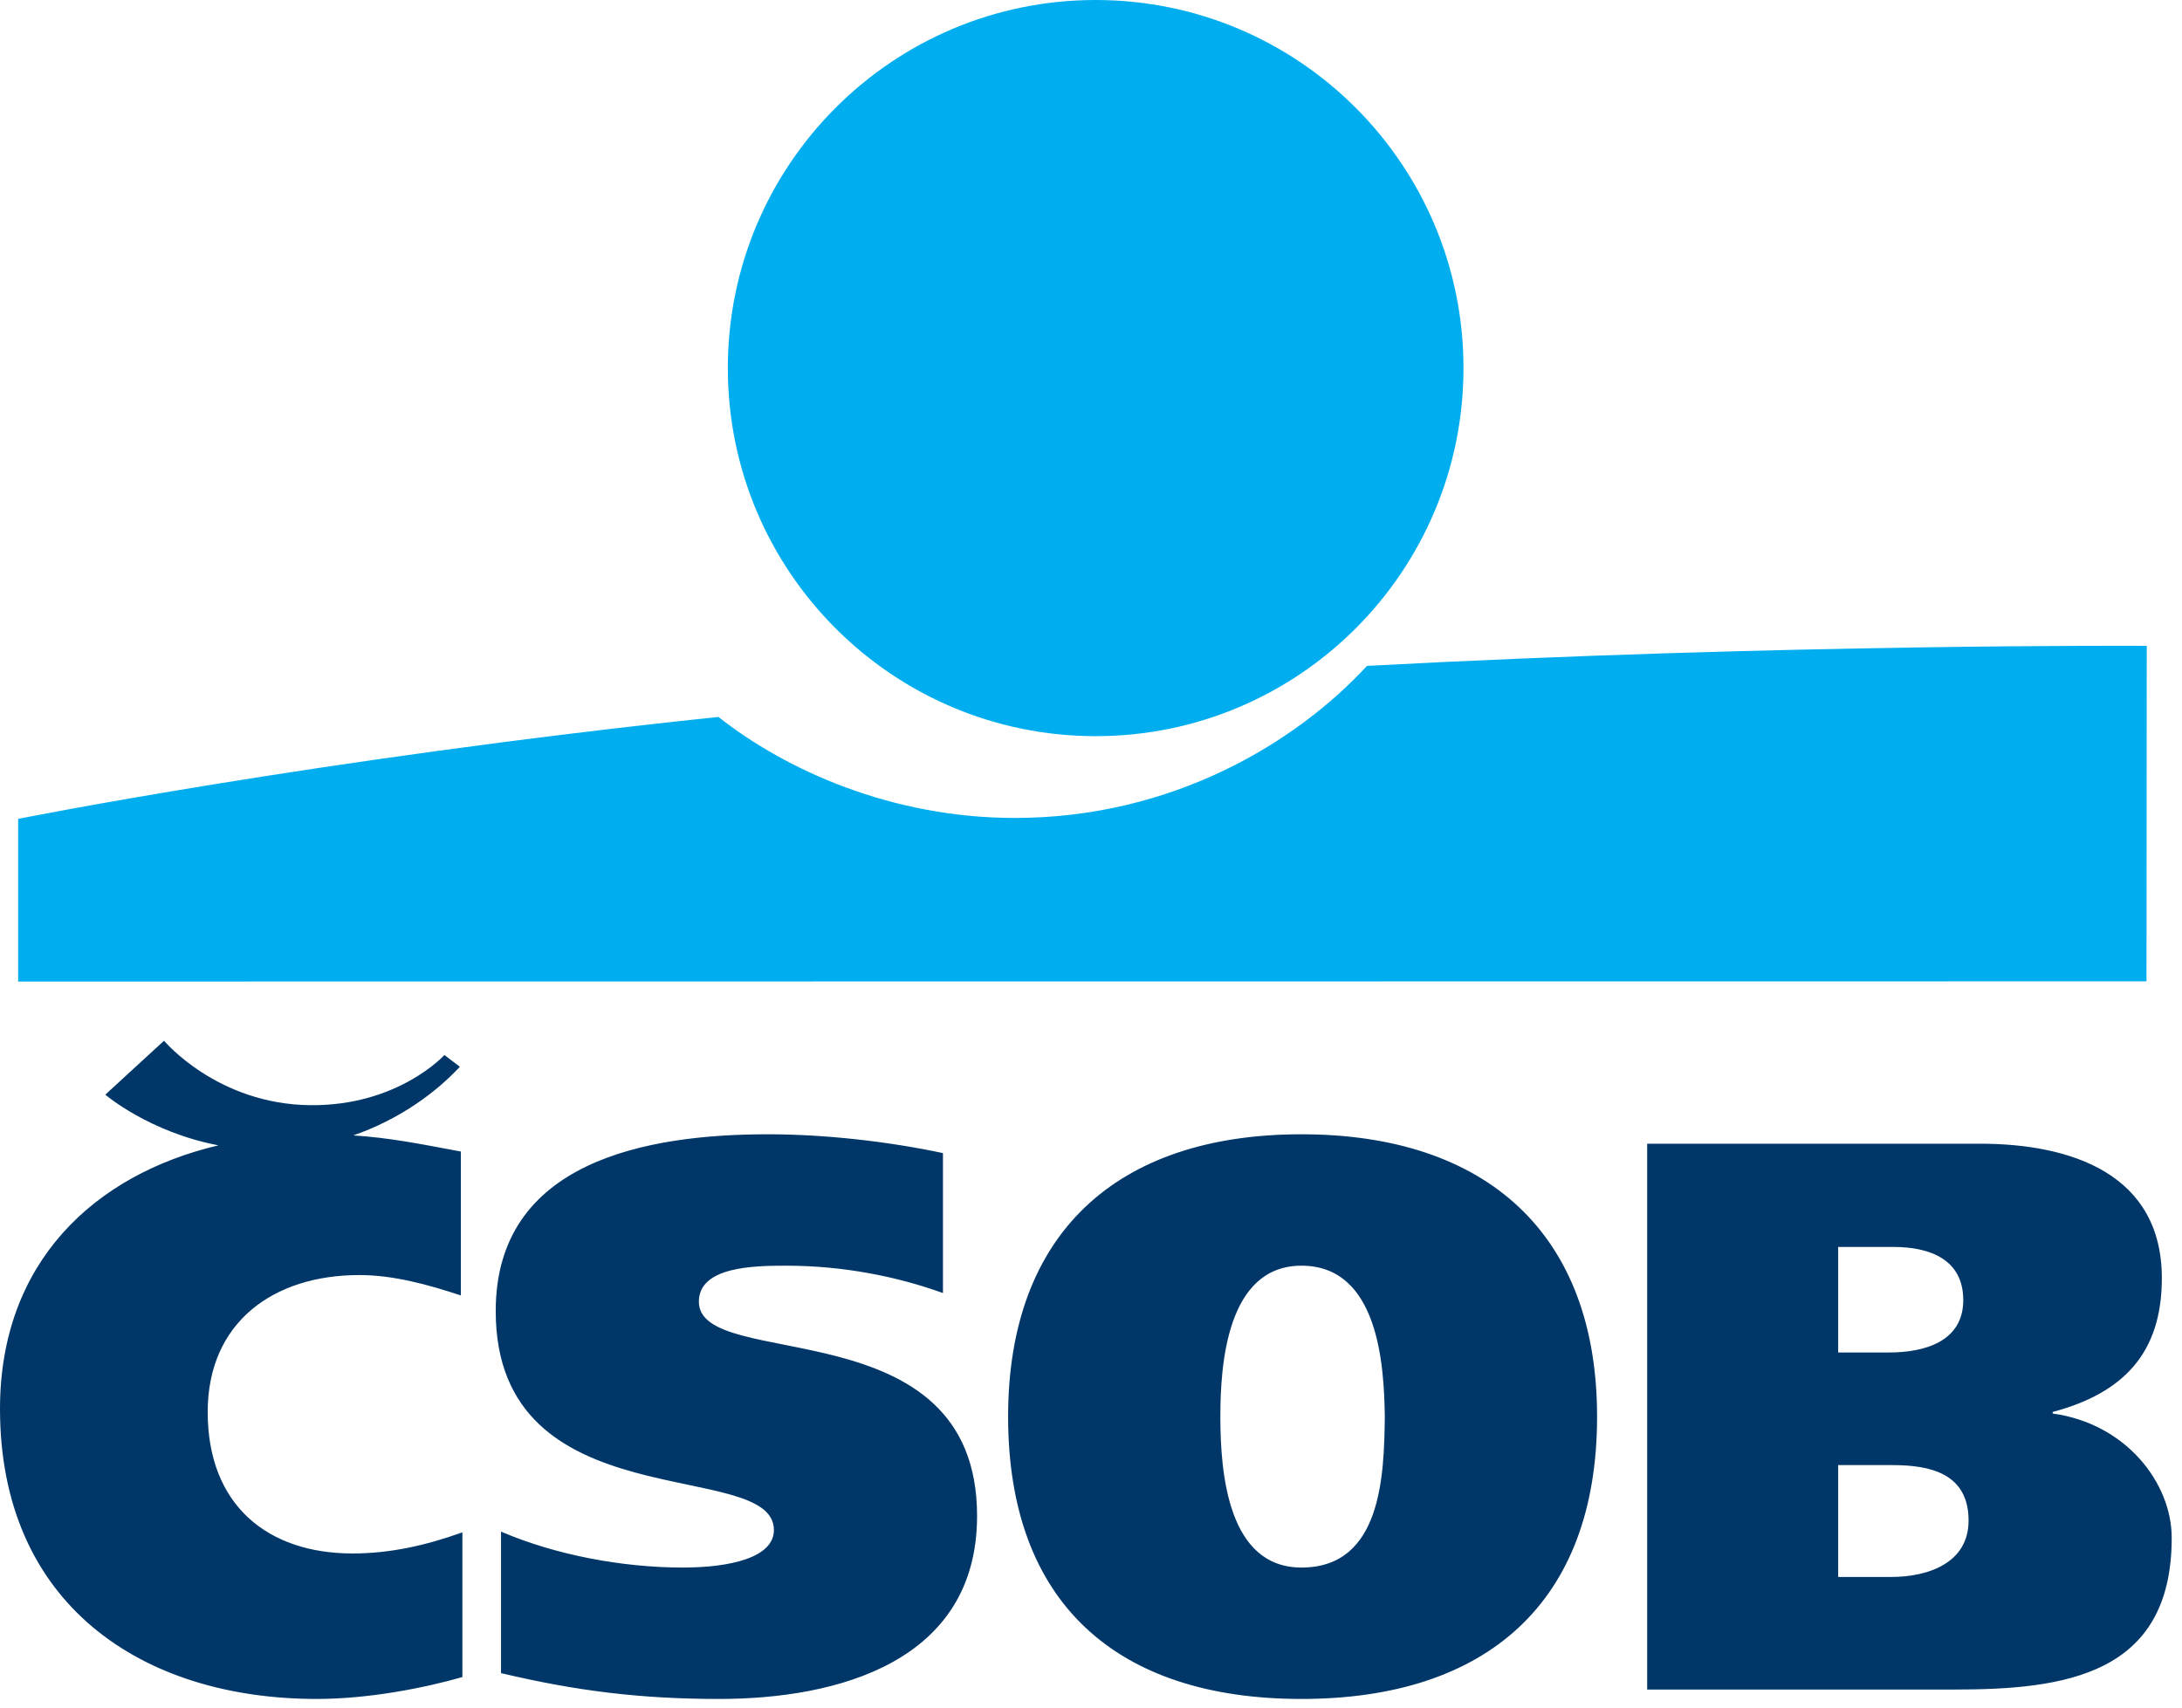
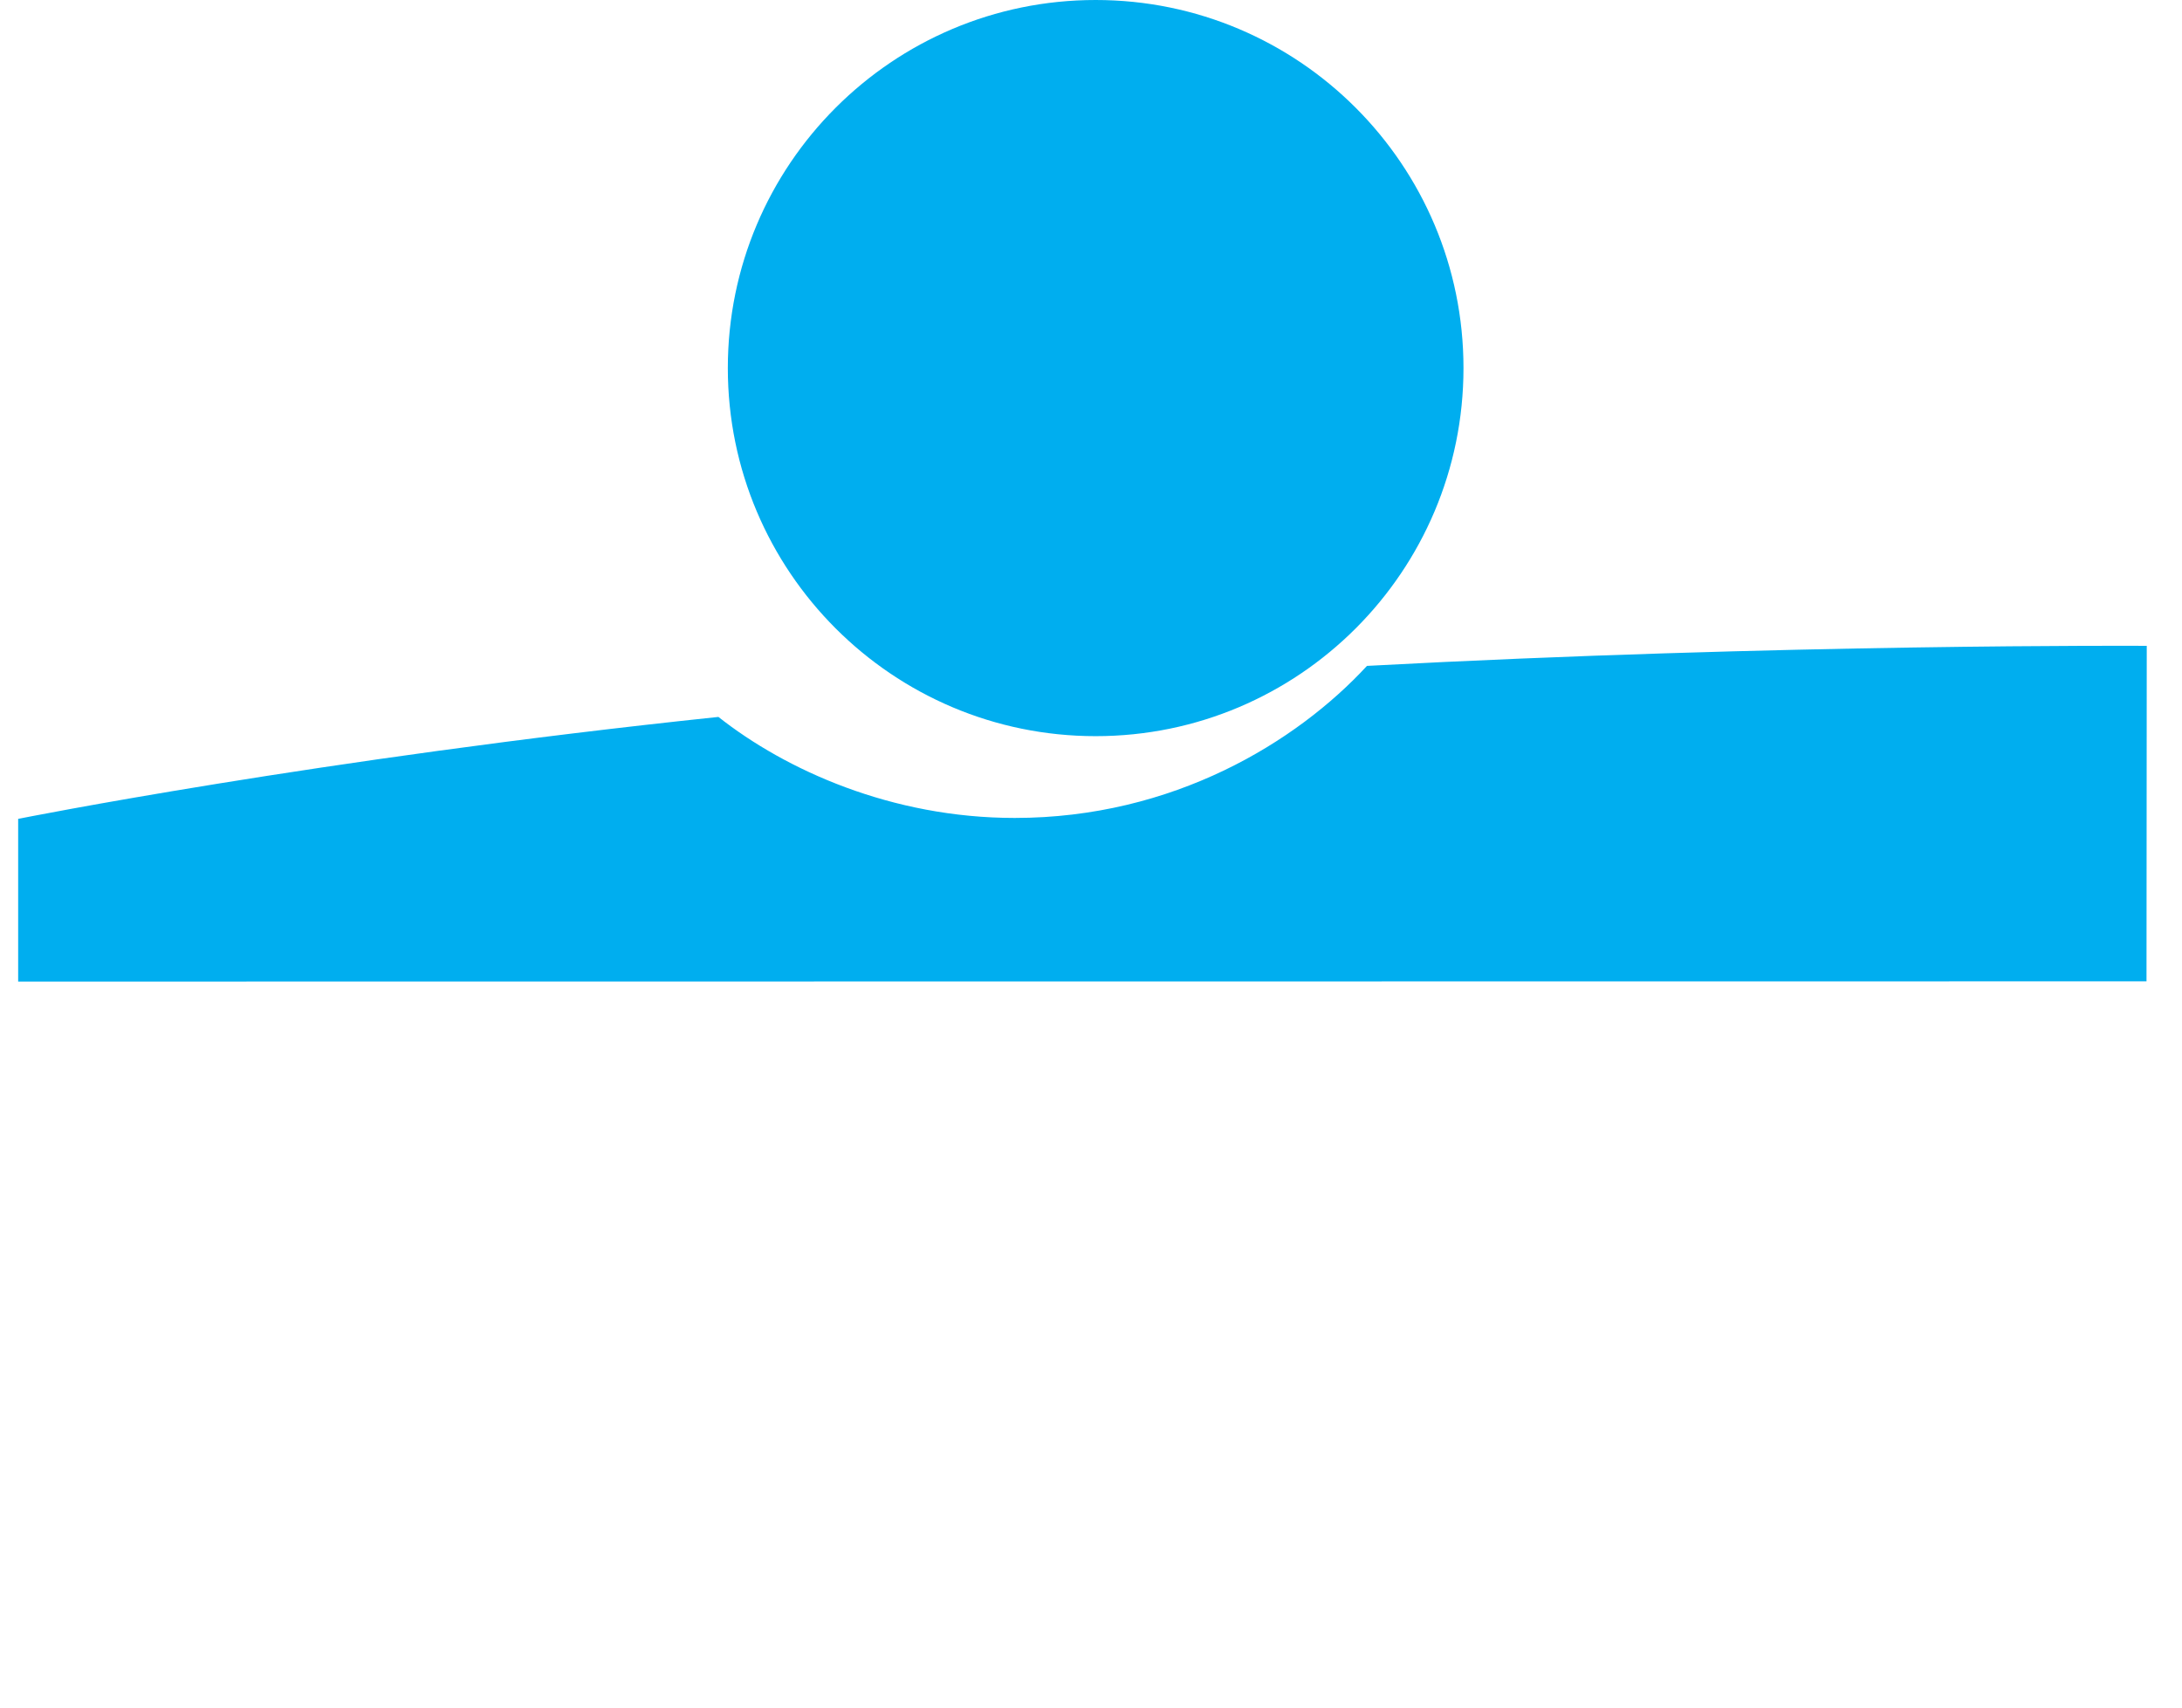
<svg xmlns="http://www.w3.org/2000/svg" width="100%" height="100%" viewBox="0 0 161 126" version="1.1" xml:space="preserve" style="fill-rule:evenodd;clip-rule:evenodd;stroke-linejoin:round;stroke-miterlimit:2;">
  <g transform="matrix(1,0,0,1,-16.517,-34.374)">
    <path d="M97.362,88.694C82.372,88.694 70.22,76.532 70.22,61.534C70.22,46.536 82.372,34.374 97.362,34.374C112.35,34.374 124.501,46.536 124.501,61.534C124.501,76.532 112.35,88.694 97.362,88.694ZM117.38,83.509C148.119,81.862 174.916,82.03 174.916,82.03L174.898,106.786L17.857,106.802L17.857,94.797C17.857,94.797 39.893,90.385 69.526,87.275C74.497,91.199 82.312,94.729 91.39,94.729C103.09,94.729 112.207,89.118 117.38,83.509Z" style="fill:rgb(0,174,239);" />
  </g>
  <g transform="matrix(1,0,0,1,-16.517,-34.374)">
-     <path d="M42.584,118.154C45.281,118.329 47.444,118.769 50.522,119.344L50.522,129.962C48.061,129.152 45.543,128.458 43.029,128.458C36.652,128.458 31.842,131.98 31.842,138.56C31.842,145.483 36.314,149.002 42.525,149.002C45.265,149.002 47.895,148.426 50.635,147.444L50.635,158.121C47.839,158.928 43.699,159.737 39.896,159.737C26.919,159.737 16.517,152.696 16.517,138.329C16.517,127.536 23.45,121.053 32.632,118.887C27.501,117.909 24.287,115.147 24.287,115.147L28.62,111.167C28.62,111.167 32.532,115.854 39.409,115.924C45.894,115.99 49.308,112.222 49.308,112.222L50.446,113.091C48.759,114.907 46.081,116.944 42.584,118.154ZM86.094,129.786C82.736,128.574 78.765,127.767 74.515,127.767C72.167,127.767 68.083,127.827 68.083,130.422C68.083,135.675 88.611,130.71 88.611,146.232C88.611,157.025 78.261,159.737 69.593,159.737C63.831,159.737 59.078,159.158 53.485,157.831L53.485,147.389C57.512,149.117 62.435,150.041 66.909,150.041C70.432,150.041 73.62,149.292 73.62,147.274C73.62,141.848 53.094,146.753 53.094,131.113C53.094,120.035 64.279,118.071 73.172,118.071C77.368,118.071 82.009,118.592 86.094,119.459L86.094,129.786ZM112.546,159.737C98.899,159.737 90.901,152.639 90.901,138.905C90.901,125.402 98.899,118.071 112.546,118.071C126.192,118.071 134.358,125.402 134.358,138.905C134.358,152.639 126.192,159.737 112.546,159.737ZM112.546,150.041C118.473,150.041 118.642,143.231 118.696,138.905C118.642,135.154 118.251,127.767 112.546,127.767C107.009,127.767 106.561,135.154 106.561,138.905C106.561,143.231 107.175,150.041 112.546,150.041ZM138.055,118.766L162.606,118.766C169.375,118.766 176.03,121.017 176.03,128.691C176.03,134.232 173.178,137.172 167.976,138.56L167.976,138.675C173.403,139.424 176.758,143.81 176.758,147.85C176.758,158.006 168.815,159.043 160.704,159.043L138.055,159.043L138.055,118.766ZM152.149,150.735L156.064,150.735C158.804,150.735 161.769,149.696 161.769,146.577C161.769,143.116 158.973,142.482 156.176,142.482L152.149,142.482L152.149,150.735ZM152.149,134.172L155.895,134.172C158.525,134.172 161.377,133.365 161.377,130.307C161.377,127.306 158.916,126.384 156.229,126.384L152.149,126.384L152.149,134.172Z" style="fill:rgb(0,55,104);" />
-   </g>
+     </g>
</svg>